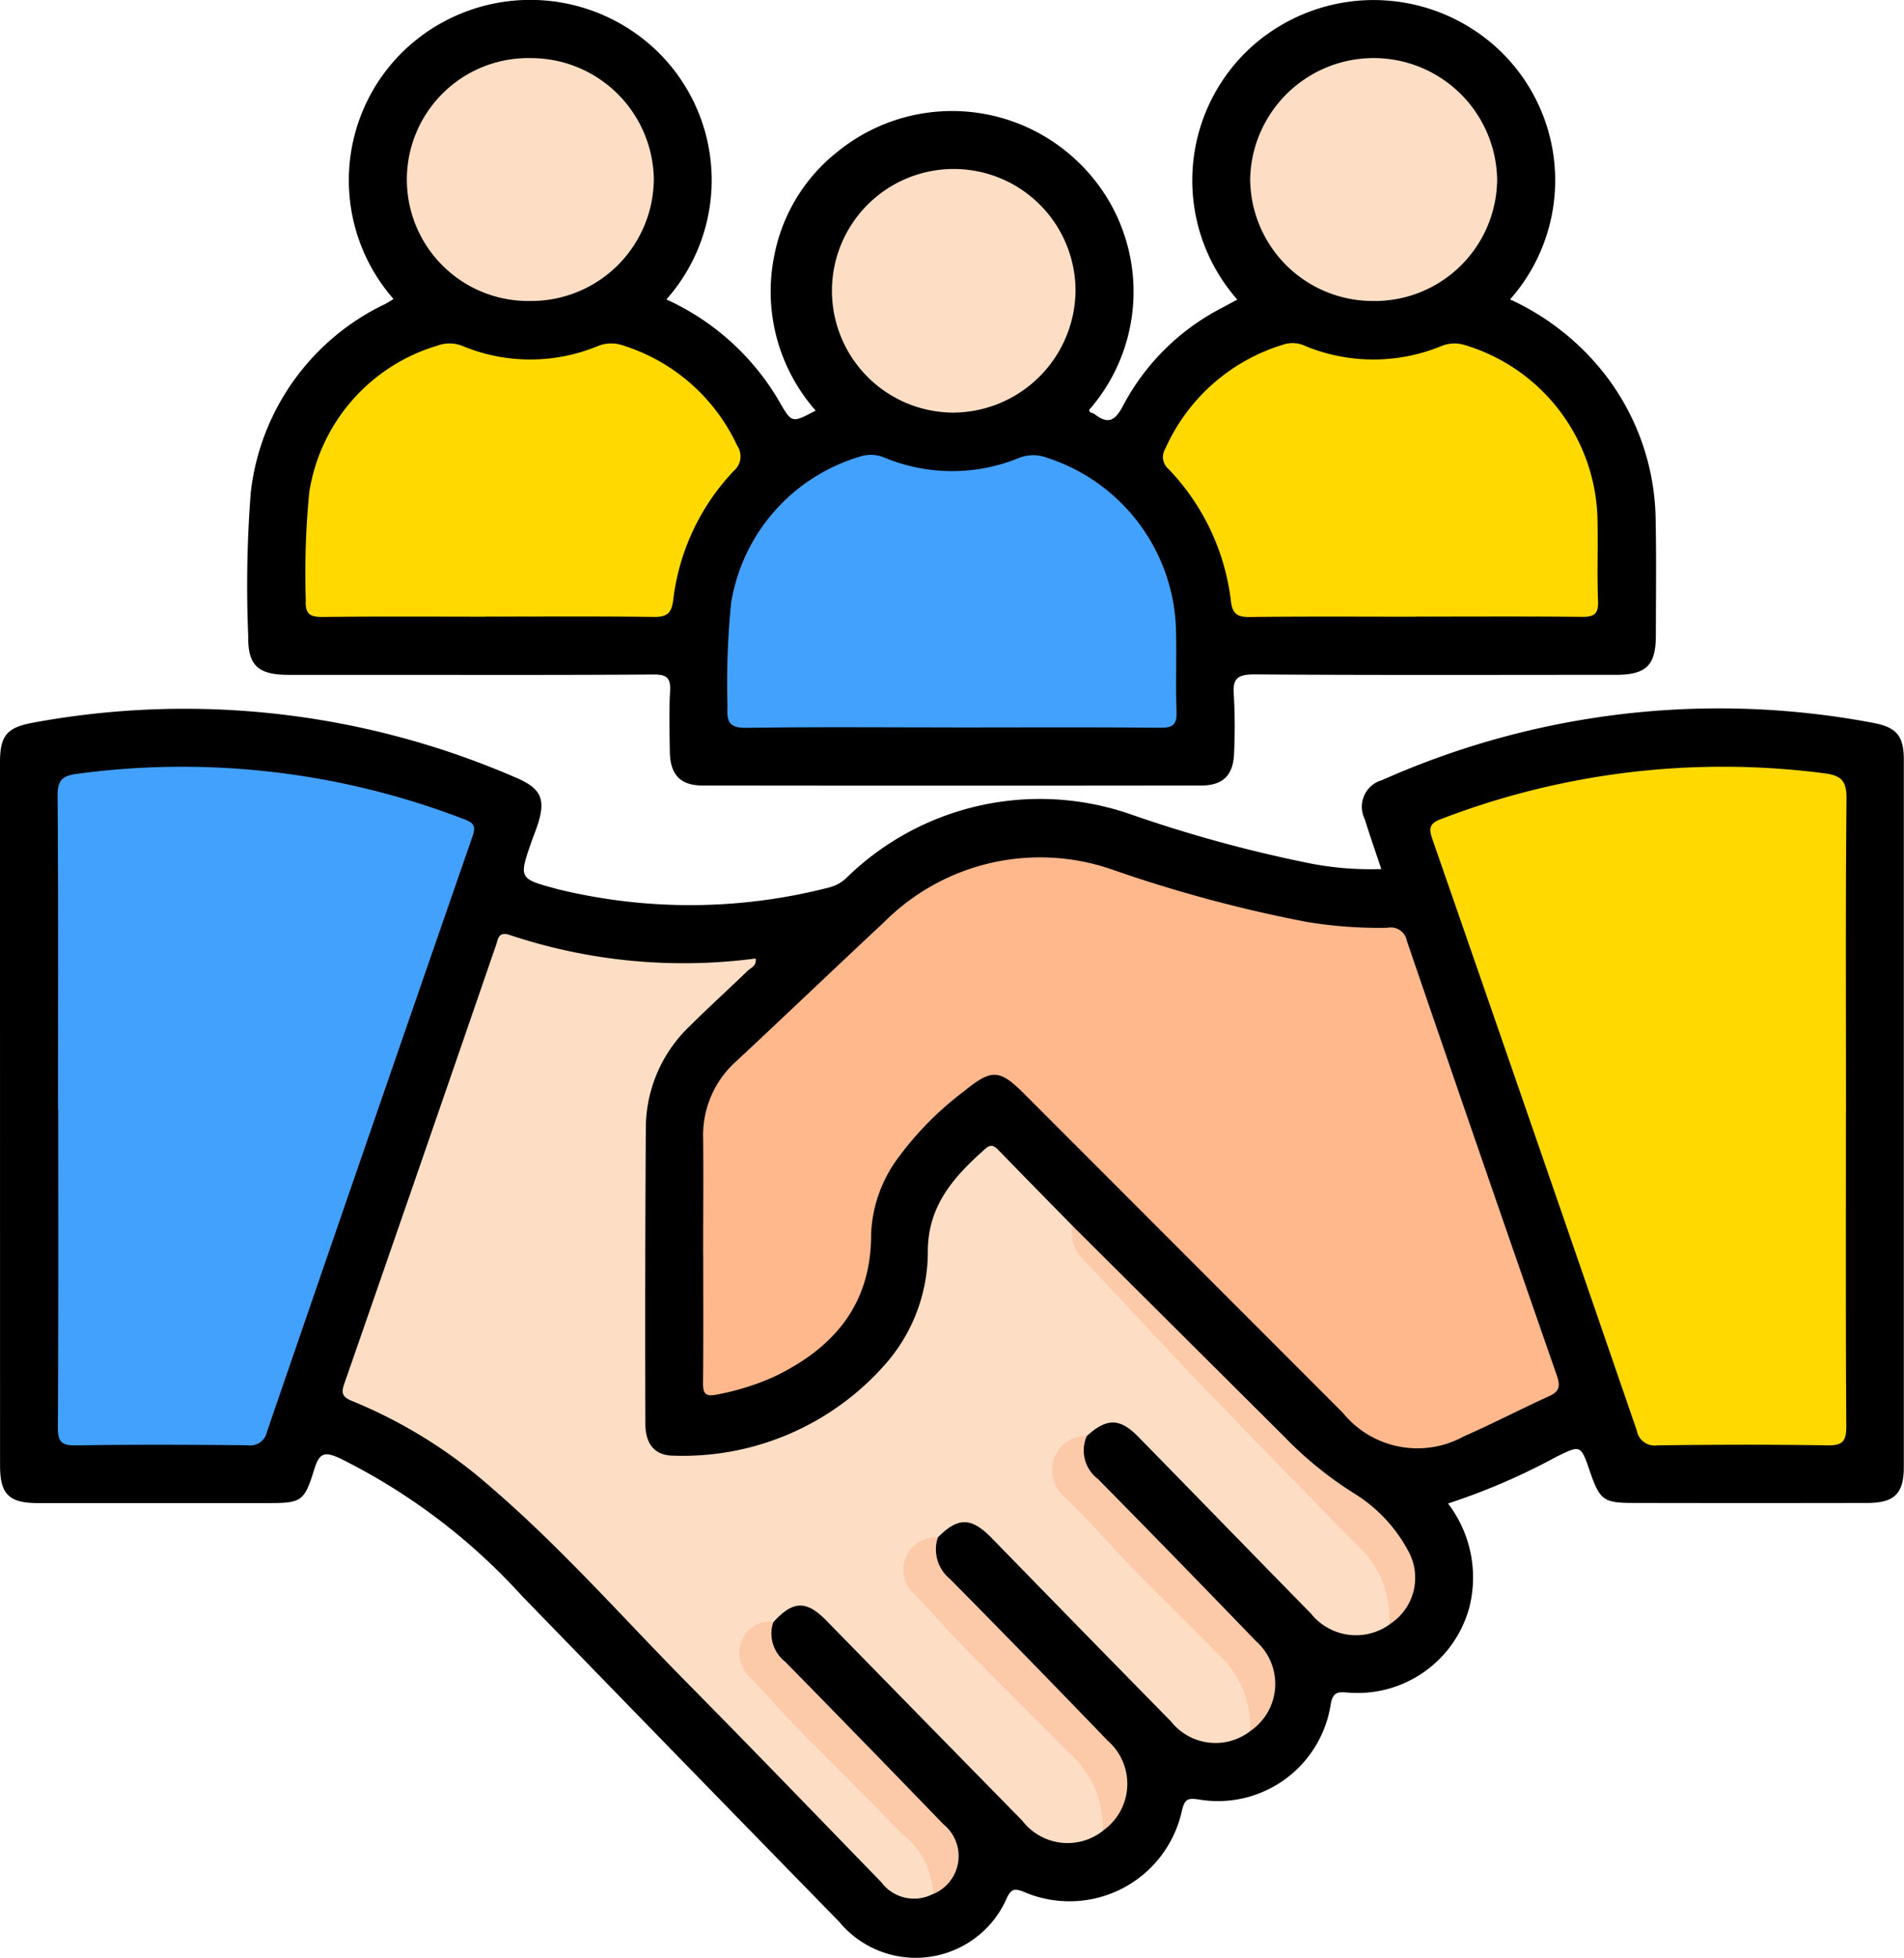
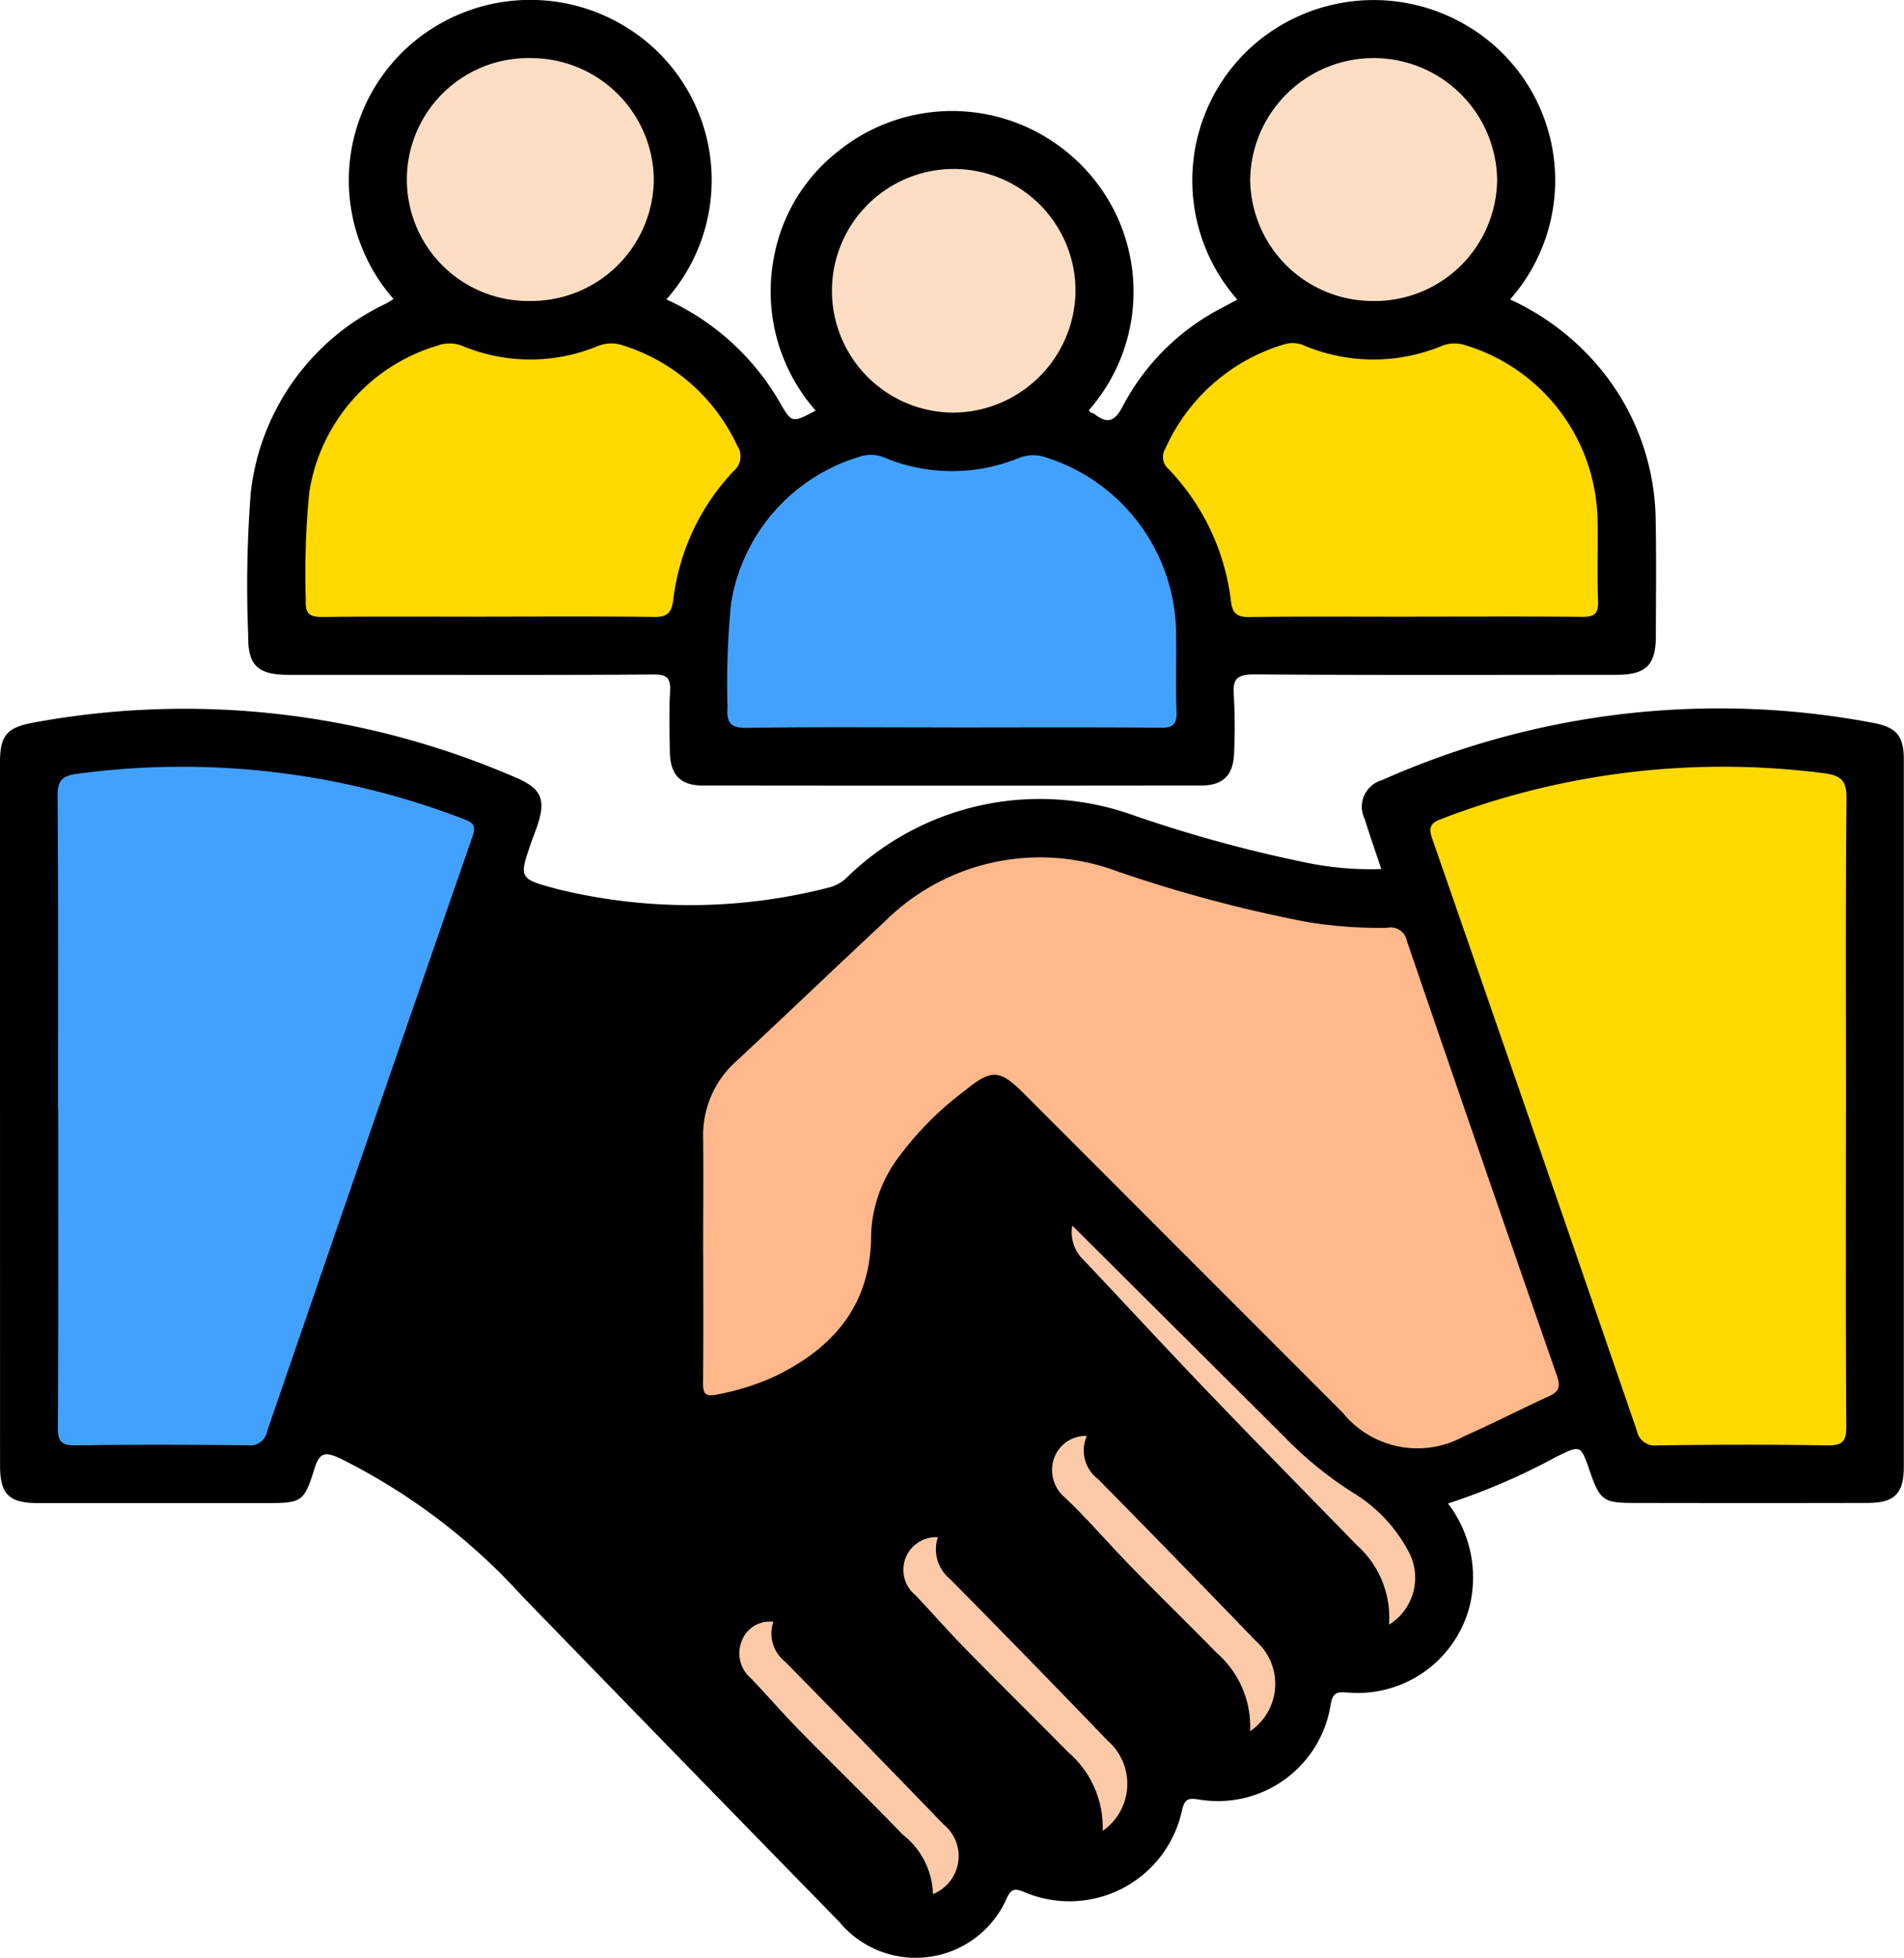
<svg xmlns="http://www.w3.org/2000/svg" id="Group_467" data-name="Group 467" width="75.045" height="77.135" viewBox="0 0 75.045 77.135">
  <defs>
    <clipPath id="clip-path">
      <rect id="Rectangle_46" data-name="Rectangle 46" width="75.045" height="77.135" fill="none" />
    </clipPath>
  </defs>
  <g id="Group_466" data-name="Group 466" clip-path="url(#clip-path)">
    <path id="Path_364" data-name="Path 364" d="M57.077,84.725a4.794,4.794,0,0,1,.839,4.074,4.562,4.562,0,0,1-4.751,3.372c-.375-.02-.625-.085-.716.461a4.5,4.5,0,0,1-5.223,3.745c-.424-.061-.526.006-.634.409a4.536,4.536,0,0,1-6.274,3.219c-.331-.121-.449-.1-.621.227a3.915,3.915,0,0,1-6.622.966q-6.263-6.41-12.506-12.842a24.155,24.155,0,0,0-7.191-5.427c-.589-.268-.794-.192-.984.421-.408,1.316-.506,1.353-1.9,1.353q-4.5,0-8.992,0c-1.153,0-1.5-.348-1.5-1.49Q0,69.353,0,55.5c0-1.041.285-1.355,1.276-1.541a32.8,32.8,0,0,1,19,2.135c1.065.441,1.261.868.891,1.954-.065.193-.143.38-.21.571-.52,1.492-.516,1.479,1.044,1.9a21.955,21.955,0,0,0,10.7-.078,1.523,1.523,0,0,0,.7-.41A10.9,10.9,0,0,1,44.5,57.542a53.708,53.708,0,0,0,7.249,1.979,12.634,12.634,0,0,0,2.694.2c-.226-.677-.451-1.32-.654-1.97a1.091,1.091,0,0,1,.689-1.536,32.621,32.621,0,0,1,19.353-2.253c.916.171,1.207.511,1.207,1.448q0,13.934,0,27.868c0,1.047-.371,1.417-1.419,1.419q-4.611.009-9.221,0c-1.2,0-1.34-.1-1.742-1.269-.354-1.024-.352-1.02-1.318-.547a25.521,25.521,0,0,1-4.266,1.838" transform="translate(0 -25.48)" />
    <path id="Path_365" data-name="Path 365" d="M24.409,11.781a7.091,7.091,0,0,1,.65-10.006,7.2,7.2,0,0,1,9.589.1,7.079,7.079,0,0,1,.515,9.923A9.874,9.874,0,0,1,39.5,15.629q.06.1.117.2c.492.847.492.847,1.43.348a7.093,7.093,0,0,1-1.634-6.092,6.862,6.862,0,0,1,2.473-4.088,7.154,7.154,0,0,1,9.465.346,7.072,7.072,0,0,1,.481,9.8c-.008.136.129.116.2.168.531.412.808.294,1.134-.332a9.127,9.127,0,0,1,3.9-3.852l.6-.323A7.1,7.1,0,0,1,58.3,1.779a7.208,7.208,0,0,1,9.59.1,7.079,7.079,0,0,1,.527,9.918,10.043,10.043,0,0,1,3.637,2.827,9.527,9.527,0,0,1,2.1,5.844c.03,1.527.011,3.055.008,4.582,0,1.161-.38,1.537-1.566,1.538-4.751,0-9.5.018-14.253-.017-.679,0-.871.166-.814.83a21.852,21.852,0,0,1,.012,2.213c-.014.9-.41,1.334-1.289,1.335q-9.832.013-19.664,0c-.88,0-1.276-.432-1.289-1.334-.011-.789-.036-1.58.009-2.367.031-.526-.113-.678-.657-.673-3.684.026-7.368.014-11.052.014-1.118,0-2.236,0-3.354,0-1.187-.006-1.582-.378-1.564-1.536a47.587,47.587,0,0,1,.1-5.644,9.4,9.4,0,0,1,5.3-7.432c.111-.058.216-.128.326-.194" transform="translate(-8.898 0)" />
-     <path id="Path_366" data-name="Path 366" d="M49.1,108.224a1.609,1.609,0,0,1-2.036-.468c-2.533-2.608-5.056-5.225-7.61-7.81s-4.958-5.32-7.717-7.7A19.374,19.374,0,0,0,26.212,88.8c-.411-.162-.439-.33-.3-.717q3-8.622,5.971-17.255c.083-.24.087-.537.537-.391a21.651,21.651,0,0,0,9.693.926c.049.294-.189.362-.316.485-.748.726-1.522,1.424-2.261,2.159a5.569,5.569,0,0,0-1.751,4.015q-.037,5.839-.018,11.679c0,.809.392,1.256,1.117,1.251a10.616,10.616,0,0,0,8.274-3.529A6.709,6.709,0,0,0,48.9,82.9c0-1.807,1.039-2.954,2.263-4.037.255-.226.387-.087.558.089q1.433,1.472,2.875,2.936c.28,1.283,1.321,2.038,2.146,2.888,1.943,2,3.839,4.046,5.789,6.04,1.186,1.213,2.357,2.445,3.537,3.666a4.333,4.333,0,0,1,1.1,1.891,1.356,1.356,0,0,1-.087,1.242A2.273,2.273,0,0,1,64,97.173c-2.276-2.32-4.539-4.652-6.814-6.973-.72-.735-1.238-.732-2.015-.027-.146.1-.295.2-.444.292a1.163,1.163,0,0,0-.252,2.008c1.812,2.02,3.759,3.908,5.669,5.832a5.687,5.687,0,0,1,1.491,2.175,1.549,1.549,0,0,1-.028,1.325,2.238,2.238,0,0,1-3.122-.38q-3.545-3.611-7.077-7.236c-.8-.816-1.317-.816-2.106-.023a3.638,3.638,0,0,0-.393.228c-.913.521-1,1.176-.3,1.973,1.7,1.948,3.584,3.721,5.4,5.558a8.144,8.144,0,0,1,1.423,1.674,2.132,2.132,0,0,1,.369,2.134,2.249,2.249,0,0,1-3.179-.4q-3.86-3.933-7.712-7.874c-.8-.817-1.314-.8-2.092.044a2.6,2.6,0,0,1-.462.259,1.034,1.034,0,0,0-.326,1.754c.525.583,1,1.208,1.563,1.762,1.441,1.427,2.868,2.866,4.3,4.3a6.007,6.007,0,0,1,1.218,1.64.9.9,0,0,1,0,1.006" transform="translate(-12.33 -33.598)" fill="#fddec4" />
    <path id="Path_367" data-name="Path 367" d="M53.008,80.279c0-1.526.015-3.053,0-4.579a3.9,3.9,0,0,1,1.317-3.045c1.951-1.819,3.879-3.665,5.83-5.484A8.677,8.677,0,0,1,69.094,65.1a54.333,54.333,0,0,0,7.7,2.075,17.355,17.355,0,0,0,3.185.232.642.642,0,0,1,.764.511q2.931,8.567,5.909,17.118c.144.415.121.635-.3.826-1.13.513-2.232,1.089-3.368,1.587a3.785,3.785,0,0,1-4.767-.937q-6.279-6.283-12.557-12.565c-.977-.977-1.283-.983-2.374-.095a12.6,12.6,0,0,0-2.568,2.587,5.377,5.377,0,0,0-1.089,3.04c.008,2.771-1.475,4.491-3.83,5.619a9.938,9.938,0,0,1-2.244.7c-.48.1-.555-.053-.551-.479.017-1.679.007-3.358.007-5.037" transform="translate(-25.294 -30.852)" fill="#feb88c" />
    <path id="Path_368" data-name="Path 368" d="M4.359,71.272c0-4.121.015-8.242-.017-12.363,0-.6.2-.77.736-.844a30.889,30.889,0,0,1,15.328,1.8c.375.141.415.3.289.663q-4.068,11.721-8.1,23.453a.671.671,0,0,1-.762.534c-2.259-.021-4.52-.032-6.779.005-.589.009-.707-.174-.7-.728.023-4.172.013-8.344.013-12.516" transform="translate(-2.072 -27.571)" fill="#43a1fe" />
    <path id="Path_369" data-name="Path 369" d="M124.221,71.4c0,4.123-.013,8.246.014,12.368,0,.6-.148.763-.75.753-2.234-.037-4.47-.029-6.7,0a.714.714,0,0,1-.806-.578q-4.012-11.66-8.059-23.309c-.156-.449-.1-.628.369-.8A30.955,30.955,0,0,1,123.4,58.046c.632.084.849.3.843.983-.039,4.122-.019,8.245-.019,12.368" transform="translate(-51.464 -27.573)" fill="#ffd900" />
    <path id="Path_370" data-name="Path 370" d="M75.949,127.429a3.906,3.906,0,0,0-1.349-3.09c-1.336-1.352-2.69-2.685-4.021-4.043-.69-.7-1.339-1.446-2.018-2.16a1.286,1.286,0,0,1,.893-2.276,1.5,1.5,0,0,0,.473,1.641q3.129,3.166,6.216,6.373a2.253,2.253,0,0,1-.194,3.554" transform="translate(-32.487 -55.292)" fill="#fdcaa9" />
    <path id="Path_371" data-name="Path 371" d="M87.123,119.856a3.869,3.869,0,0,0-1.334-3.1c-1.1-1.122-2.225-2.219-3.322-3.343-.882-.9-1.707-1.869-2.619-2.74a1.418,1.418,0,0,1-.477-1.494,1.331,1.331,0,0,1,1.317-.957,1.409,1.409,0,0,0,.438,1.7q3.129,3.173,6.221,6.381a2.249,2.249,0,0,1-.223,3.554" transform="translate(-37.85 -51.648)" fill="#fdcaa9" />
    <path id="Path_372" data-name="Path 372" d="M93.313,108.1a3.819,3.819,0,0,0-1.266-3.135c-2-2.052-4.014-4.1-6-6.173-1.614-1.684-3.192-3.4-4.8-5.094a1.492,1.492,0,0,1-.416-1.324q4.178,4.157,8.353,8.315a14.736,14.736,0,0,0,2.825,2.279,5.966,5.966,0,0,1,2.049,2.2,2.174,2.174,0,0,1-.747,2.93" transform="translate(-38.566 -44.083)" fill="#fdcaa9" />
    <path id="Path_373" data-name="Path 373" d="M63.365,132.962a3.1,3.1,0,0,0-1.2-2.35c-1.334-1.386-2.717-2.725-4.065-4.1-.654-.667-1.264-1.376-1.91-2.05a1.29,1.29,0,0,1-.372-1.448,1.172,1.172,0,0,1,1.258-.777,1.4,1.4,0,0,0,.456,1.563q3.14,3.2,6.252,6.419a1.612,1.612,0,0,1-.415,2.742" transform="translate(-26.592 -58.335)" fill="#fdcaa9" />
    <path id="Path_374" data-name="Path 374" d="M63.689,45.021c-2.69,0-5.381-.024-8.07.017-.656.01-.813-.189-.773-.808a31.8,31.8,0,0,1,.142-4.109,7.221,7.221,0,0,1,5.051-5.762,1.392,1.392,0,0,1,1.027.045,6.944,6.944,0,0,0,5.265,0,1.515,1.515,0,0,1,1.1-.01,7.335,7.335,0,0,1,5.093,6.8c.026,1.067-.017,2.137.02,3.2.017.495-.124.645-.629.64-2.74-.025-5.482-.011-8.223-.011" transform="translate(-26.172 -16.36)" fill="#43a1fe" />
    <path id="Path_375" data-name="Path 375" d="M30.155,36.654c-2.133,0-4.267-.015-6.4.011-.5.006-.731-.081-.7-.653a32.885,32.885,0,0,1,.138-4.265,7.18,7.18,0,0,1,5.042-5.77A1.372,1.372,0,0,1,29.262,26a6.966,6.966,0,0,0,5.269.006,1.4,1.4,0,0,1,1.023-.041,7.41,7.41,0,0,1,4.506,3.952.747.747,0,0,1-.134.991,8.907,8.907,0,0,0-2.388,5.083c-.061.5-.228.68-.753.673-2.21-.029-4.419-.013-6.629-.013" transform="translate(-11.003 -12.356)" fill="#ffd900" />
    <path id="Path_376" data-name="Path 376" d="M97.64,36.635c-2.185,0-4.369-.015-6.553.012-.484.006-.667-.142-.724-.618a9.049,9.049,0,0,0-2.459-5.212.619.619,0,0,1-.129-.8A7.452,7.452,0,0,1,92.5,25.892a1.151,1.151,0,0,1,.806.083,7.052,7.052,0,0,0,5.343,0,1.347,1.347,0,0,1,.949-.038,7.335,7.335,0,0,1,5.211,6.793c.028,1.094-.021,2.189.023,3.282.021.522-.16.634-.644.629-2.184-.023-4.368-.01-6.553-.01" transform="translate(-41.846 -12.336)" fill="#ffd900" />
    <path id="Path_377" data-name="Path 377" d="M67.32,22.335a4.8,4.8,0,1,1,4.881-4.8,4.846,4.846,0,0,1-4.881,4.8" transform="translate(-29.81 -6.078)" fill="#fddec4" />
    <path id="Path_378" data-name="Path 378" d="M35.564,13.949a4.786,4.786,0,1,1-.011-9.57,4.844,4.844,0,0,1,4.856,4.744,4.832,4.832,0,0,1-4.846,4.826" transform="translate(-14.639 -2.09)" fill="#fddec4" />
    <path id="Path_379" data-name="Path 379" d="M99.12,13.949a4.831,4.831,0,0,1-4.862-4.808,4.868,4.868,0,0,1,9.734.014,4.826,4.826,0,0,1-4.872,4.795" transform="translate(-44.983 -2.09)" fill="#fddec4" />
  </g>
</svg>